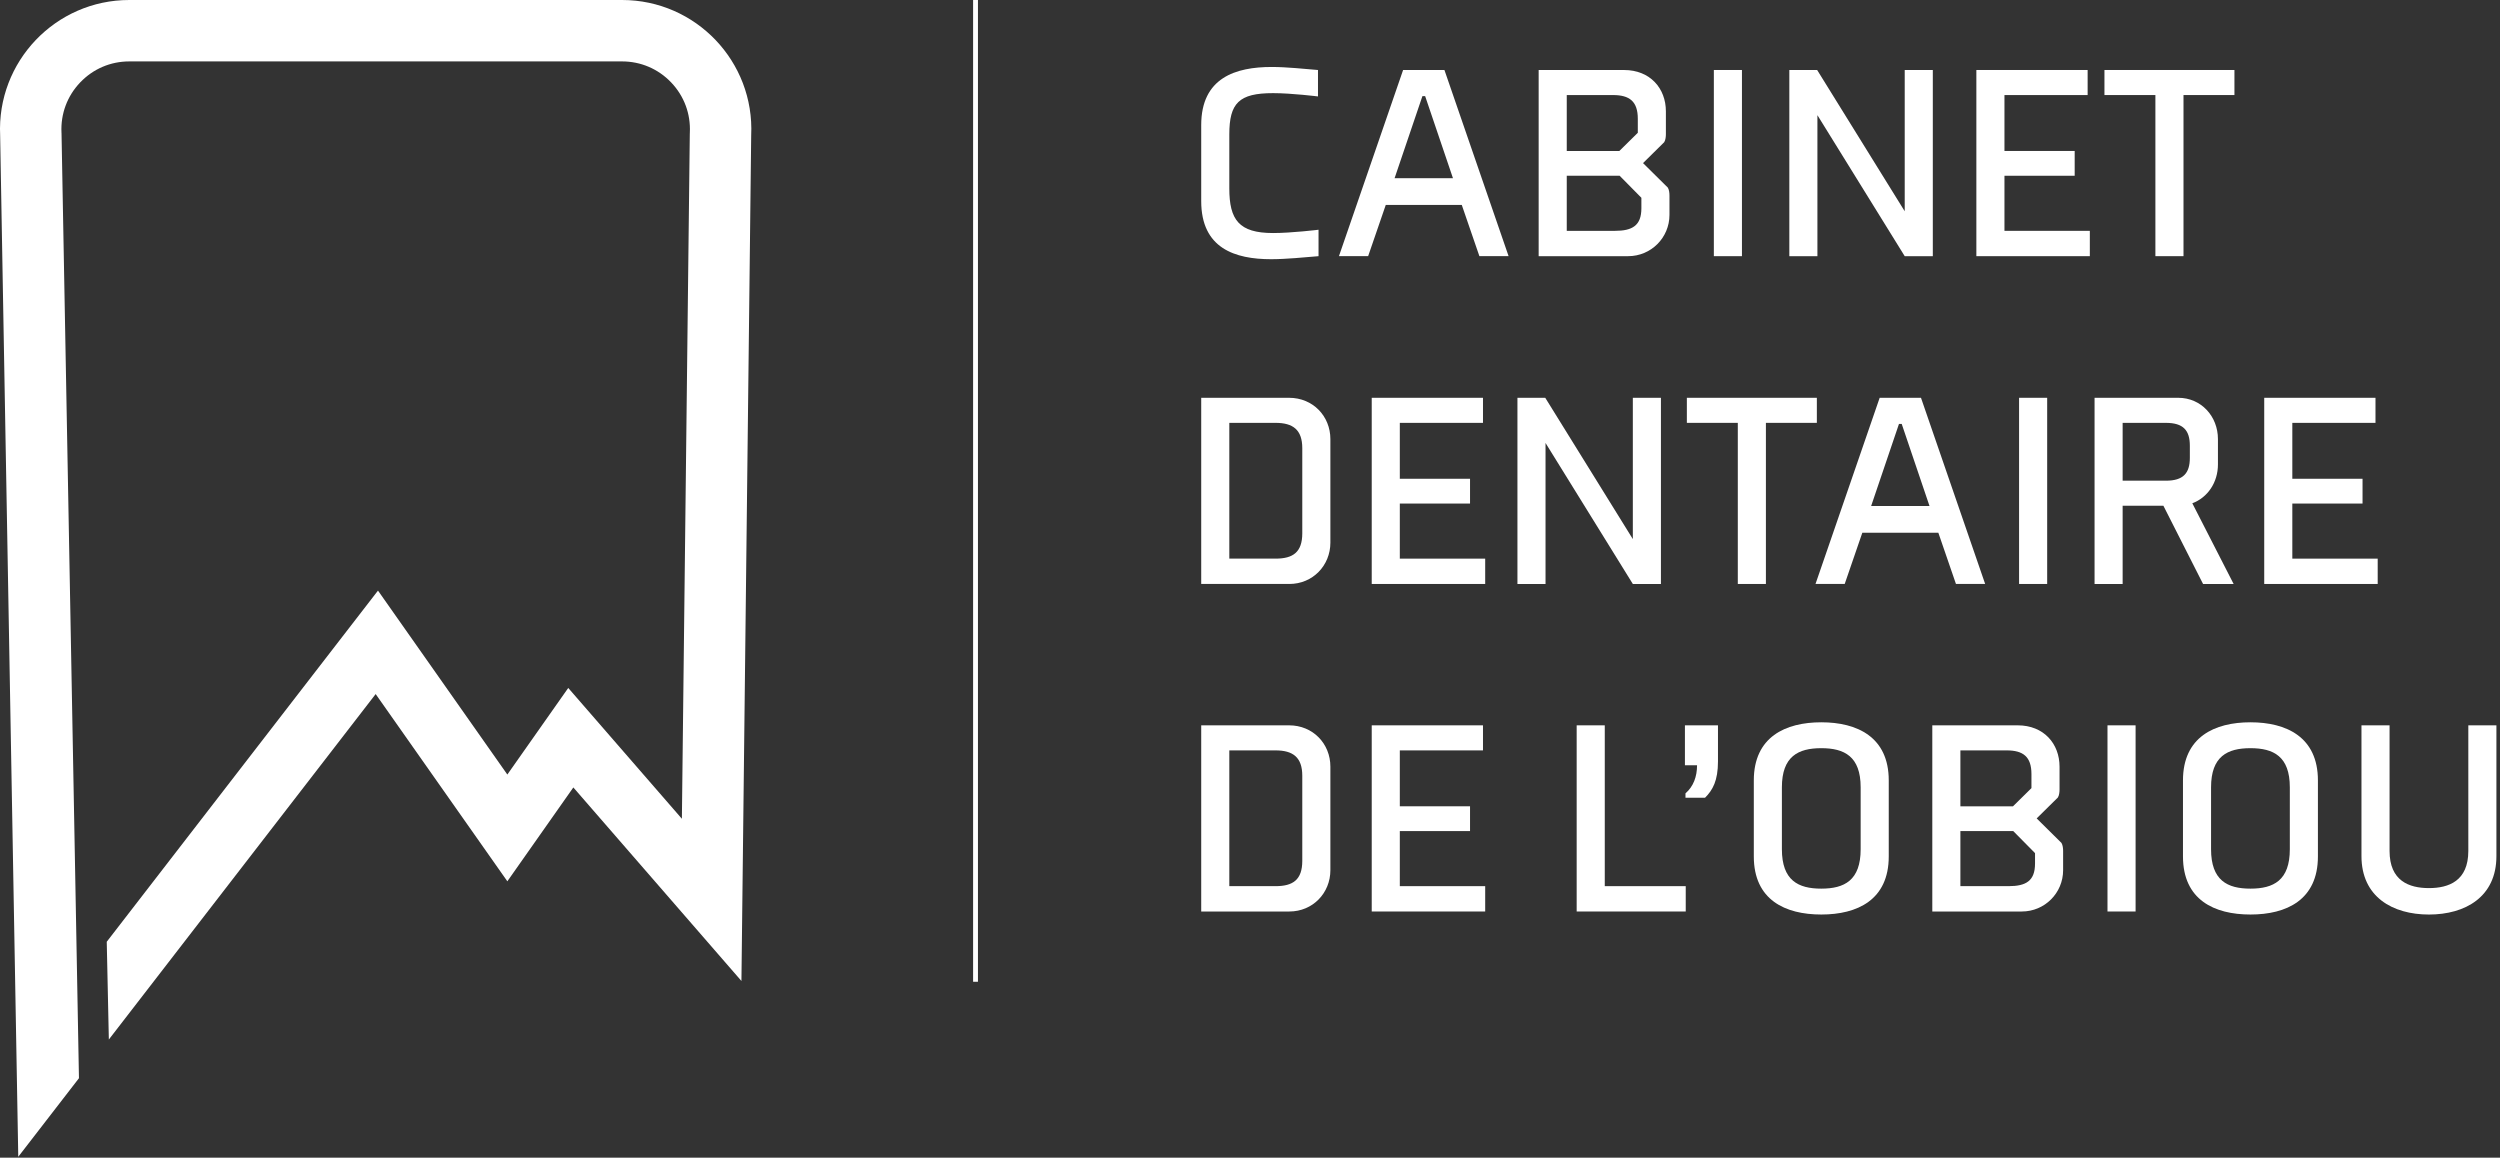
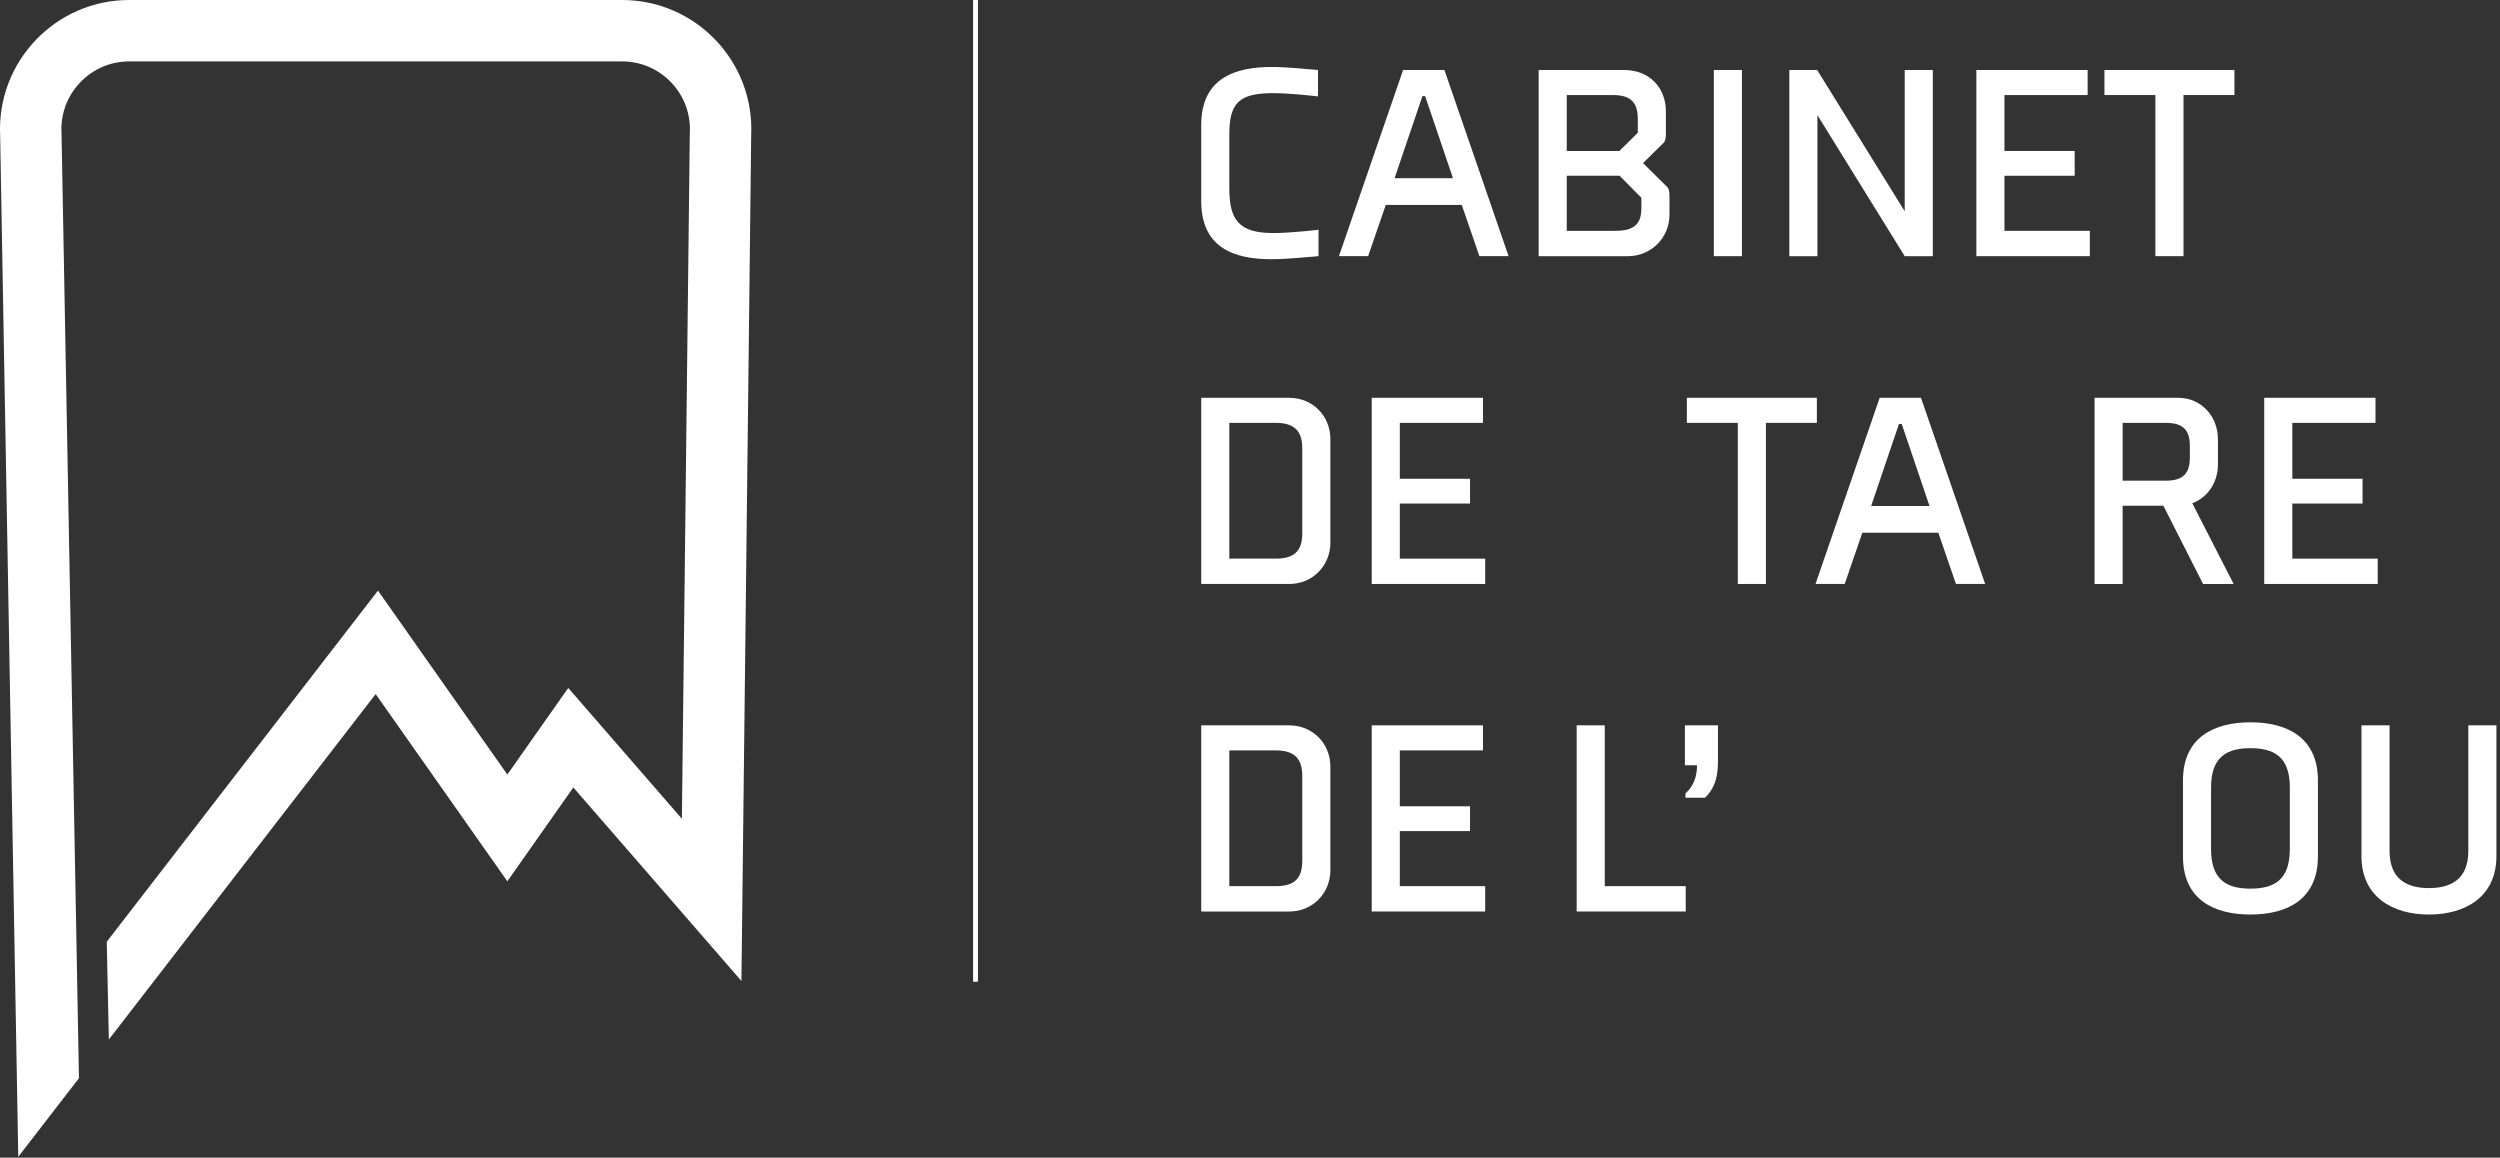
<svg xmlns="http://www.w3.org/2000/svg" width="352" height="163" viewBox="0 0 352 163" fill="none">
  <rect x="0" y="0" width="352" height="163" fill="#333333" stroke="none" />
  <g clip-path="url(#clip0_453_4766)">
    <path d="M137.354 0V138.232" stroke="white" stroke-width="0.683" stroke-miterlimit="10" />
    <path d="M87.584 1.44178e-05H18.205C7.811 1.44178e-05 -0.473 8.688 0.021 19.069L2.572 162.873L11.117 151.811L8.666 18.916L8.664 18.788L8.657 18.659C8.532 16.023 9.466 13.519 11.287 11.609C13.109 9.699 15.565 8.647 18.205 8.647H87.584C90.222 8.647 92.68 9.699 94.501 11.608C96.322 13.519 97.256 16.023 97.13 18.659L97.124 18.815L97.121 18.969L96.01 115.284L87.254 105.204L80.009 96.863L73.653 105.9L71.434 109.056L59.968 92.749L53.221 83.156L46.051 92.437L15.03 132.6L15.325 146.364L52.894 97.724L71.434 124.087L80.726 110.873L104.394 138.123L105.768 19.069C106.262 8.688 97.977 1.44178e-05 87.584 1.44178e-05Z" fill="white" />
    <path d="M185.65 36.07C183.748 36.226 181.074 36.496 178.98 36.496C173.899 36.496 169.131 34.984 169.131 28.315V17.612C169.131 10.943 173.978 9.43 179.058 9.43C181.151 9.43 183.672 9.702 185.572 9.856V13.579C185.572 13.579 181.85 13.114 179.251 13.114C174.443 13.114 173.087 14.51 173.087 18.931V26.531C173.087 30.951 174.443 32.812 179.251 32.812C181.85 32.812 185.65 32.347 185.65 32.347V36.07Z" fill="white" />
    <path d="M205.818 28.855H195.115L192.634 36.068H188.523L197.558 9.855H203.375L212.41 36.068H208.299L205.818 28.855ZM196.356 25.094H204.578L200.662 13.54H200.274L196.356 25.094Z" fill="white" />
    <path d="M235.061 30.253C235.061 33.472 232.464 36.069 229.245 36.069H216.643V9.857H228.664C232.348 9.857 234.557 12.455 234.557 15.672V18.891C234.557 19.201 234.519 19.705 234.325 20.015L231.339 22.964L234.829 26.415C235.022 26.724 235.061 27.227 235.061 27.539V30.253ZM230.603 16.72C230.603 14.277 229.44 13.384 227.112 13.384H220.599V21.257H228.004L230.603 18.697V16.72ZM231.107 27.848L228.044 24.745H220.599V32.503H227.384C229.827 32.503 231.107 31.765 231.107 29.323V27.848Z" fill="white" />
    <path d="M241.31 9.855H245.266V36.069H241.31V9.855Z" fill="white" />
    <path d="M268.184 36.069L255.892 16.215V36.069H251.938V9.855H255.854L268.184 29.747V9.855H272.14V36.069H268.184Z" fill="white" />
    <path d="M278.272 36.069V9.855H293.938V13.385H282.228V21.256H292.115V24.746H282.228V32.502H294.248V36.069H278.272Z" fill="white" />
    <path d="M307.436 13.383V36.068H303.48V13.383H296.307V9.855H314.609V13.383H307.436Z" fill="white" />
    <path d="M187.318 76.406C187.318 79.624 184.836 82.222 181.54 82.222H169.131V56.01H181.502C184.875 56.01 187.318 58.607 187.318 61.826V76.406ZM183.362 63.106C183.362 60.507 182.043 59.538 179.6 59.538H173.087V78.655H179.6C182.043 78.655 183.362 77.763 183.362 75.087V63.106Z" fill="white" />
    <path d="M193.139 82.223V56.01H208.805V59.539H197.093V67.41H206.981V70.9H197.093V78.656H209.115V82.223H193.139Z" fill="white" />
-     <path d="M229.903 82.223L217.611 62.37V82.223H213.656V56.01H217.572L229.903 75.902V56.01H233.859V82.223H229.903Z" fill="white" />
    <path d="M248.639 59.538V82.222H244.683V59.538H237.51V56.01H255.812V59.538H248.639Z" fill="white" />
    <path d="M272.918 75.01H262.215L259.734 82.222H255.623L264.658 56.01H270.475L279.51 82.222H275.399L272.918 75.01ZM263.456 71.248H271.676L267.762 59.692H267.374L263.456 71.248Z" fill="white" />
-     <path d="M284.286 56.01H288.242V82.222H284.286V56.01Z" fill="white" />
    <path d="M310.191 82.223L304.607 71.211H298.867V82.223H294.914V56.01H306.7C309.919 56.01 312.286 58.608 312.286 61.827V65.394C312.286 67.915 310.85 70.047 308.678 70.862L314.495 82.223H310.191ZM308.33 62.758C308.33 60.586 307.399 59.539 304.955 59.539H298.867V67.682H304.955C307.399 67.682 308.33 66.635 308.33 64.463V62.758Z" fill="white" />
    <path d="M318.803 82.223V56.01H334.469V59.539H322.759V67.41H332.645V70.9H322.759V78.656H334.779V82.223H318.803Z" fill="white" />
    <path d="M187.318 122.523C187.318 125.742 184.836 128.339 181.54 128.339H169.131V102.127H181.502C184.875 102.127 187.318 104.724 187.318 107.943V122.523ZM183.362 109.223C183.362 106.626 182.043 105.655 179.6 105.655H173.087V124.771H179.6C182.043 124.771 183.362 123.88 183.362 121.204V109.223Z" fill="white" />
    <path d="M193.139 128.339V102.127H208.805V105.656H197.093V113.526H206.981V117.016H197.093V124.771H209.115V128.339H193.139Z" fill="white" />
    <path d="M221.995 128.339V102.127H225.951V124.771H237.351V128.339H221.995Z" fill="white" />
    <path d="M241.891 107.206C241.891 109.92 241.155 111.239 240.068 112.324H237.315V111.706C238.44 110.735 238.944 109.339 238.944 107.748H237.237V102.127H241.891V107.206Z" fill="white" />
-     <path d="M265.936 109.881V120.583C265.936 126.71 261.515 128.765 256.436 128.765C251.356 128.765 246.936 126.71 246.936 120.583V109.881C246.936 103.755 251.395 101.699 256.436 101.699C261.476 101.699 265.936 103.755 265.936 109.881ZM250.891 110.851V119.575C250.891 123.957 253.179 125.121 256.436 125.121C259.693 125.121 261.98 123.957 261.98 119.575V110.851C261.98 106.507 259.693 105.343 256.436 105.343C253.179 105.343 250.891 106.507 250.891 110.851Z" fill="white" />
-     <path d="M290.487 122.523C290.487 125.742 287.89 128.339 284.671 128.339H272.068V102.127H284.09C287.774 102.127 289.983 104.724 289.983 107.943V111.16C289.983 111.471 289.944 111.975 289.751 112.286L286.764 115.232L290.255 118.684C290.448 118.994 290.487 119.499 290.487 119.808V122.523ZM286.028 108.99C286.028 106.547 284.864 105.655 282.538 105.655H276.023V113.527H283.43L286.028 110.967V108.99ZM286.532 120.119L283.468 117.018H276.023V124.771H282.81C285.252 124.771 286.532 124.036 286.532 121.592V120.119Z" fill="white" />
-     <path d="M296.735 102.127H300.691V128.339H296.735V102.127Z" fill="white" />
    <path d="M326.363 109.881V120.583C326.363 126.71 321.941 128.765 316.863 128.765C311.783 128.765 307.363 126.71 307.363 120.583V109.881C307.363 103.755 311.821 101.699 316.863 101.699C321.903 101.699 326.363 103.755 326.363 109.881ZM311.317 110.851V119.575C311.317 123.957 313.605 125.121 316.863 125.121C320.12 125.121 322.407 123.957 322.407 119.575V110.851C322.407 106.507 320.12 105.343 316.863 105.343C313.605 105.343 311.317 106.507 311.317 110.851Z" fill="white" />
    <path d="M332.495 120.546V102.127H336.45V119.808C336.45 124.036 339.203 125.044 341.995 125.044C344.787 125.044 347.54 124.036 347.54 119.808V102.127H351.495V120.546C351.495 126.284 347.114 128.767 341.995 128.767C336.878 128.767 332.495 126.284 332.495 120.546Z" fill="white" />
  </g>
  <defs>
    <clipPath id="clip0_453_4766">
      <rect width="351.495" height="162.873" fill="white" />
    </clipPath>
  </defs>
</svg>